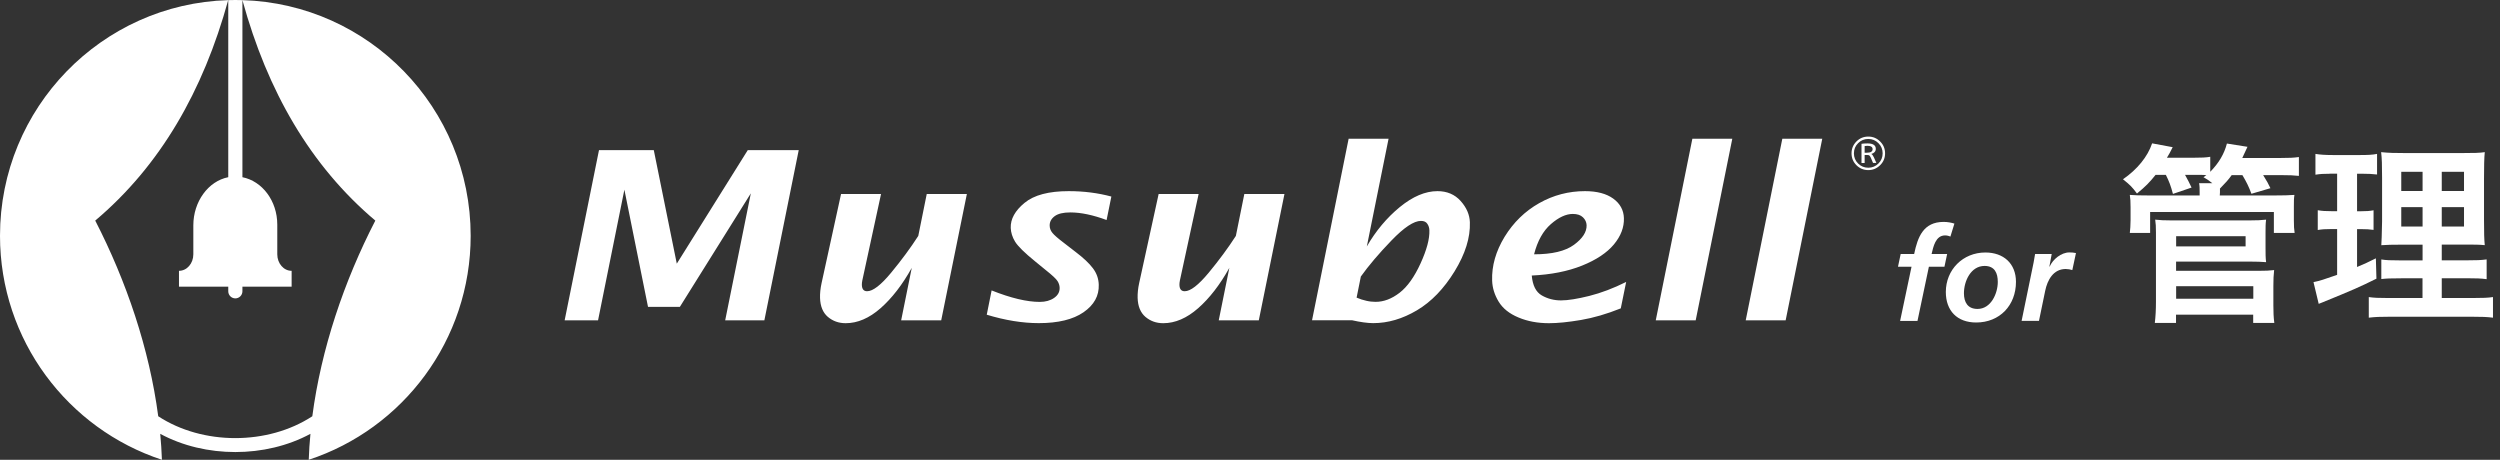
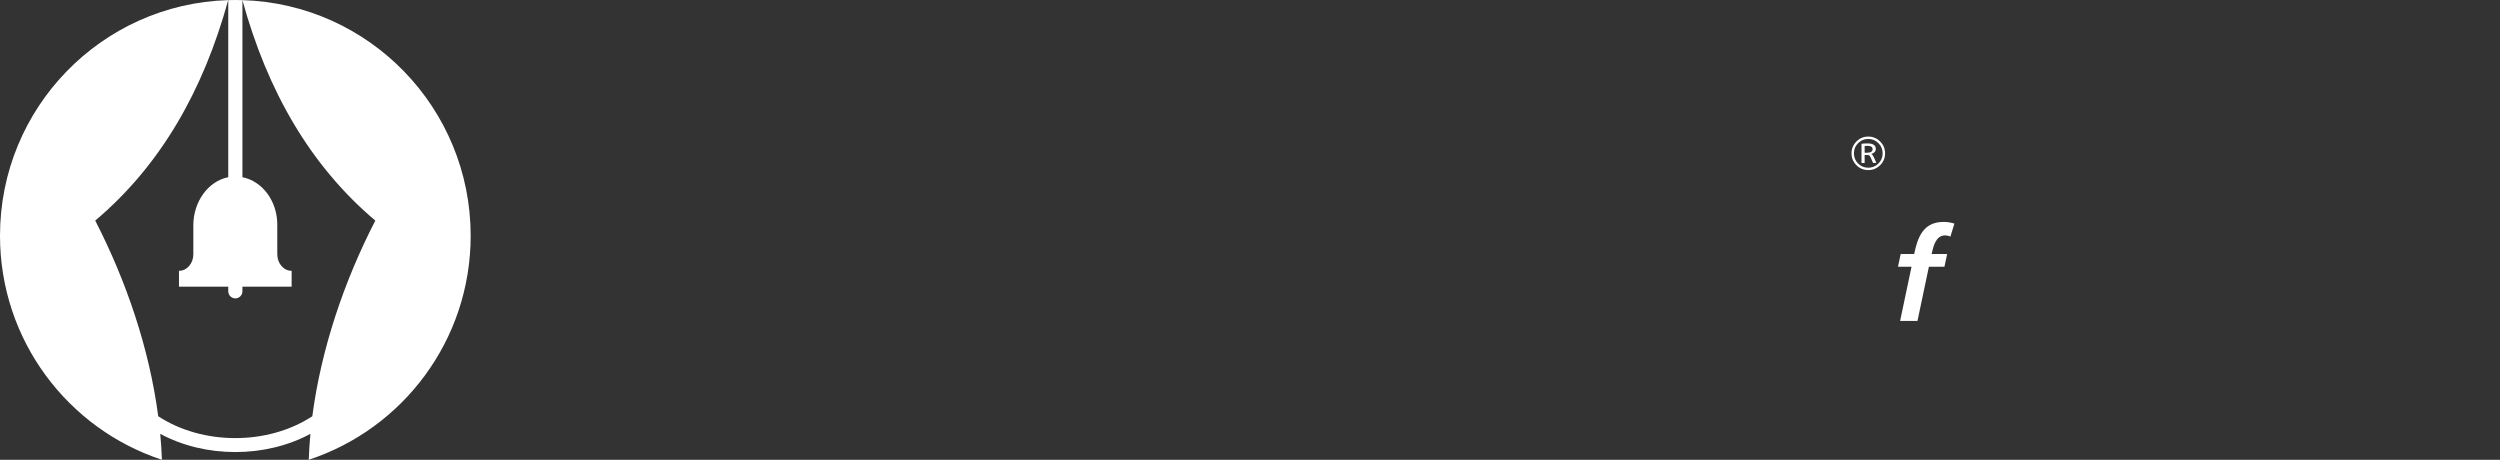
<svg xmlns="http://www.w3.org/2000/svg" width="261" height="48" viewBox="0 0 261 48" fill="none">
  <rect x="0" y="0" width="261" height="48" fill="#333333" stroke="none" />
  <g clip-path="url(#clip0_903_50)">
    <path d="M23.83 18.5V0.013C24.078 0.007 24.32 0 24.569 0C24.818 0 25.06 0 25.309 0.013V18.5C27.37 18.906 28.948 20.965 28.948 23.449V26.55C28.948 27.501 29.615 28.274 30.446 28.274V29.926H25.309V30.411C25.309 30.818 24.975 31.152 24.569 31.152C24.163 31.152 23.83 30.818 23.83 30.411V29.926H18.685V28.274C19.517 28.274 20.184 27.501 20.184 26.55V23.528C20.184 21.037 21.748 18.913 23.823 18.5H23.83ZM25.309 0.013C27.92 9.519 32.41 17.313 39.184 23.03C35.924 29.349 33.529 36.423 32.606 43.457C30.283 44.978 27.423 45.738 24.563 45.738C21.703 45.738 18.842 44.978 16.519 43.457C15.596 36.423 13.194 29.349 9.942 23.03C16.722 17.313 21.212 9.512 23.823 0.013C10.603 0.406 0 11.262 0 24.61C0 35.525 7.088 44.775 16.905 48C16.872 47.102 16.814 46.204 16.729 45.292C19.078 46.564 21.827 47.194 24.569 47.194C27.311 47.194 30.054 46.564 32.41 45.292C32.325 46.197 32.259 47.102 32.233 48C42.05 44.775 49.138 35.525 49.138 24.61C49.132 11.262 38.529 0.406 25.309 0.013Z" fill="white" />
-     <path d="M58.949 33.44L62.535 15.674H68.255L70.657 27.527L78.066 15.674H83.387L79.8 33.44H75.71L78.387 20.185L70.978 32.037H67.653L65.186 19.804L62.437 33.44H58.955H58.949ZM94.081 33.44L95.187 27.966C94.206 29.73 93.119 31.132 91.934 32.175C90.75 33.217 89.532 33.742 88.289 33.742C87.562 33.742 86.941 33.519 86.424 33.079C85.913 32.64 85.638 31.978 85.612 31.1C85.599 30.628 85.651 30.11 85.776 29.539L87.805 20.257H91.98L90.023 29.29C89.991 29.461 89.971 29.611 89.978 29.749C89.991 30.188 90.174 30.405 90.527 30.405C91.129 30.405 91.967 29.762 93.034 28.471C94.101 27.179 95.05 25.901 95.868 24.629L96.751 20.257H100.94L98.263 33.44H94.094H94.081ZM103.015 32.863L103.525 30.32C105.528 31.119 107.21 31.519 108.552 31.519C109.147 31.519 109.645 31.381 110.044 31.106C110.443 30.831 110.639 30.477 110.626 30.044C110.62 29.795 110.541 29.559 110.404 29.343C110.266 29.12 109.854 28.733 109.16 28.182L108.087 27.304C106.961 26.393 106.261 25.698 105.973 25.226C105.685 24.754 105.541 24.275 105.521 23.797C105.489 22.866 105.973 21.994 106.961 21.181C107.95 20.362 109.488 19.955 111.575 19.955C113.146 19.955 114.632 20.145 116.026 20.519L115.528 22.971C114.102 22.44 112.839 22.177 111.739 22.177C110.993 22.177 110.45 22.309 110.096 22.577C109.743 22.846 109.573 23.174 109.586 23.567C109.592 23.843 109.69 24.092 109.874 24.315C110.057 24.544 110.456 24.892 111.078 25.363L112.308 26.314C113.113 26.924 113.709 27.488 114.095 27.999C114.488 28.517 114.691 29.087 114.71 29.723C114.75 30.883 114.219 31.84 113.12 32.601C112.027 33.355 110.469 33.735 108.454 33.735C106.752 33.735 104.939 33.44 103.015 32.856V32.863ZM127.237 33.44L128.343 27.966C127.361 29.73 126.275 31.132 125.09 32.175C123.906 33.217 122.688 33.742 121.445 33.742C120.712 33.742 120.097 33.519 119.58 33.079C119.069 32.64 118.794 31.978 118.768 31.1C118.755 30.628 118.807 30.11 118.932 29.539L120.961 20.257H125.136L123.179 29.29C123.147 29.461 123.127 29.611 123.133 29.749C123.147 30.188 123.33 30.405 123.683 30.405C124.285 30.405 125.117 29.762 126.19 28.471C127.257 27.179 128.206 25.901 129.024 24.629L129.907 20.257H134.096L131.419 33.44H127.25H127.237ZM136.976 33.44L140.798 14.481H144.967L142.696 25.731C143.638 24.098 144.79 22.728 146.138 21.62C147.493 20.512 148.802 19.955 150.072 19.955C151.067 19.955 151.878 20.296 152.493 20.984C153.109 21.673 153.429 22.413 153.455 23.207C153.508 24.8 152.978 26.504 151.859 28.327C150.739 30.149 149.43 31.506 147.925 32.398C146.42 33.289 144.901 33.735 143.37 33.735C143.069 33.735 142.729 33.709 142.356 33.656C141.982 33.604 141.577 33.532 141.145 33.433H136.976V33.44ZM142.068 28.89L141.629 31.073C141.969 31.218 142.31 31.329 142.644 31.401C142.977 31.48 143.305 31.513 143.619 31.513C144.463 31.513 145.294 31.198 146.112 30.569C146.93 29.939 147.657 28.917 148.305 27.501C148.953 26.085 149.26 24.931 149.228 24.046C149.221 23.79 149.149 23.561 149.012 23.364C148.881 23.161 148.658 23.062 148.344 23.062C147.611 23.062 146.583 23.744 145.268 25.108C143.952 26.471 142.886 27.73 142.061 28.884L142.068 28.89ZM169.209 32.194C167.749 32.778 166.362 33.184 165.046 33.407C163.731 33.63 162.618 33.742 161.715 33.742C160.537 33.742 159.477 33.545 158.528 33.145C157.579 32.752 156.892 32.201 156.46 31.493C156.034 30.791 155.805 30.057 155.779 29.297C155.727 27.75 156.165 26.229 157.081 24.721C158.004 23.22 159.208 22.046 160.694 21.207C162.18 20.368 163.777 19.955 165.472 19.955C166.722 19.955 167.71 20.217 168.423 20.735C169.137 21.253 169.51 21.935 169.536 22.767C169.569 23.725 169.215 24.649 168.489 25.521C167.762 26.393 166.65 27.134 165.164 27.73C163.678 28.327 161.924 28.674 159.915 28.766C160.007 29.802 160.354 30.49 160.956 30.837C161.558 31.185 162.232 31.362 162.965 31.362C163.698 31.362 164.673 31.204 165.917 30.896C167.16 30.582 168.443 30.097 169.772 29.434L169.209 32.194ZM160.151 26.55C162.029 26.55 163.417 26.222 164.32 25.56C165.223 24.898 165.662 24.216 165.642 23.508C165.629 23.2 165.504 22.925 165.262 22.689C165.02 22.453 164.667 22.335 164.202 22.335C163.489 22.335 162.723 22.689 161.911 23.397C161.1 24.105 160.511 25.154 160.157 26.55H160.151ZM172.861 33.44L176.683 14.481H180.852L177.03 33.44H172.861ZM182.253 33.44L186.075 14.481H190.244L186.422 33.44H182.253Z" fill="white" />
    <path d="M196.285 17.248C195.938 17.588 195.526 17.759 195.048 17.759C194.57 17.759 194.151 17.588 193.811 17.248C193.47 16.907 193.3 16.494 193.3 16.009C193.3 15.524 193.47 15.117 193.811 14.77C194.151 14.429 194.563 14.258 195.048 14.258C195.532 14.258 195.944 14.429 196.285 14.77C196.632 15.111 196.802 15.524 196.802 16.009C196.802 16.494 196.632 16.907 196.285 17.248ZM193.987 17.071C194.282 17.366 194.635 17.51 195.048 17.51C195.46 17.51 195.813 17.366 196.108 17.071C196.403 16.776 196.547 16.428 196.547 16.009C196.547 15.589 196.403 15.242 196.108 14.947C195.813 14.652 195.46 14.507 195.048 14.507C194.635 14.507 194.282 14.652 193.987 14.947C193.693 15.242 193.549 15.589 193.549 16.009C193.549 16.428 193.693 16.776 193.987 17.071ZM194.668 16.186V17.018H194.341V15.012C194.511 14.986 194.714 14.973 194.963 14.973C195.545 14.973 195.833 15.163 195.833 15.537C195.833 15.668 195.794 15.786 195.709 15.877C195.624 15.969 195.512 16.035 195.362 16.074C195.46 16.12 195.552 16.245 195.637 16.435L195.892 17.012H195.545L195.31 16.461C195.251 16.336 195.198 16.258 195.152 16.225C195.107 16.192 195.015 16.179 194.891 16.179H194.668V16.186ZM194.668 15.943H194.904C195.303 15.943 195.499 15.819 195.499 15.569C195.499 15.34 195.316 15.222 194.943 15.222C194.851 15.222 194.76 15.229 194.668 15.248V15.943Z" fill="white" />
    <path d="M199.557 27.848H198.15L198.431 26.517H199.838C200.205 24.741 200.801 23.167 202.915 23.167C203.333 23.167 203.739 23.246 204.04 23.344L203.621 24.701C203.458 24.623 203.255 24.577 203.065 24.577C202.064 24.577 201.835 25.783 201.658 26.517H203.281L203 27.848H201.376L200.185 33.505H198.372L199.564 27.848H199.557Z" fill="white" />
-     <path d="M210.467 29.421C210.467 31.88 208.772 33.669 206.311 33.669C204.335 33.669 203.144 32.45 203.144 30.483C203.144 28.149 204.93 26.36 207.273 26.36C209.158 26.36 210.467 27.5 210.467 29.428V29.421ZM208.569 29.434C208.569 28.523 208.255 27.763 207.188 27.763C205.755 27.763 205.035 29.349 205.035 30.614C205.035 31.539 205.415 32.253 206.455 32.253C207.862 32.253 208.569 30.628 208.569 29.434Z" fill="white" />
-     <path d="M212.3 27.455C212.352 27.153 212.411 26.845 212.463 26.517H214.198L213.955 27.835H213.982C214.309 27.074 215.199 26.353 216.037 26.353C216.266 26.353 216.508 26.366 216.73 26.419L216.351 28.195C216.148 28.13 215.893 28.084 215.657 28.084C214.368 28.084 213.746 29.238 213.517 30.365L212.869 33.499H211.056L212.3 27.448V27.455Z" fill="white" />
-     <path d="M225.042 18.257C224.401 19.057 224.002 19.463 223.099 20.204C222.555 19.483 222.438 19.359 221.639 18.716C223.144 17.674 224.205 16.369 224.682 14.966L226.829 15.366C226.548 15.91 226.469 16.087 226.227 16.468H228.969C229.873 16.468 230.291 16.448 230.75 16.369V17.936C231.653 17.012 232.209 16.068 232.49 14.986L234.637 15.327C234.316 16.028 234.277 16.107 234.094 16.494H238.04C239.022 16.494 239.421 16.474 240.004 16.395V18.362C239.461 18.303 239.022 18.283 238.139 18.283H236.273C236.712 19.005 236.777 19.103 237.033 19.647L235.049 20.23C234.768 19.47 234.545 19.024 234.107 18.283H232.988C232.608 18.808 232.405 19.024 231.764 19.686V20.086L231.744 20.407H237.373C238.512 20.407 238.878 20.388 239.539 20.348C239.48 20.709 239.48 20.952 239.48 21.594V22.997C239.48 23.6 239.5 23.941 239.559 24.321H237.392V22.132H224.473V24.321H222.353C222.392 23.921 222.431 23.561 222.431 22.997V21.633C222.431 21.03 222.411 20.729 222.353 20.348C222.955 20.388 223.295 20.407 224.453 20.407H229.643V20.086C229.643 19.647 229.643 19.424 229.585 19.123H230.965C230.547 18.801 230.442 18.723 230.043 18.5L230.344 18.277C230.003 18.257 229.781 18.257 229.441 18.257H228.118C228.439 18.821 228.557 19.083 228.799 19.581L226.855 20.244C226.633 19.398 226.456 18.939 226.116 18.257H225.036H225.042ZM224.964 33.709C225.042 33.007 225.082 32.404 225.082 31.48V24.256C225.082 23.672 225.062 23.312 225.003 22.931C225.481 22.99 226.005 23.01 226.685 23.01H234.86C235.599 23.01 236.103 22.99 236.581 22.931C236.522 23.351 236.522 23.731 236.522 24.295V25.803C236.522 26.544 236.522 26.884 236.581 27.369C236.077 27.33 235.619 27.311 234.938 27.311H227.183V28.274H235.776C236.515 28.274 236.961 28.255 237.419 28.195C237.36 28.7 237.34 29.198 237.34 29.861V31.886C237.34 32.568 237.36 33.132 237.438 33.715H235.233V32.85H227.176V33.715H224.951L224.964 33.709ZM227.189 25.724H234.441V24.662H227.189V25.724ZM227.189 31.185H235.246V29.88H227.189V31.185Z" fill="white" />
-     <path d="M243.237 18.139C242.596 18.139 242.236 18.159 241.732 18.238V16.068C242.209 16.146 242.733 16.186 243.558 16.186H246.385C247.183 16.186 247.668 16.166 248.165 16.068V18.218C247.661 18.159 247.242 18.139 246.68 18.139H246.077V22.053H246.536C247.059 22.053 247.36 22.033 247.799 21.954V24C247.399 23.941 247 23.921 246.536 23.921H246.077V27.874C246.922 27.514 247.157 27.415 248.041 26.97L248.1 29.093C246.359 29.959 245.573 30.3 242.471 31.565C242.373 31.604 242.268 31.644 242.072 31.722L241.529 29.454C242.209 29.316 242.628 29.172 243.996 28.694V23.915H243.335C242.753 23.915 242.432 23.934 241.974 24.013V21.948C242.452 22.027 242.753 22.046 243.374 22.046H243.996V18.133H243.237V18.139ZM252.917 29.054H250.692C249.546 29.054 249.127 29.074 248.61 29.133V27.087C249.114 27.166 249.513 27.186 250.672 27.186H252.917V25.54H251.012C249.671 25.54 249.212 25.56 248.61 25.599C248.636 25.294 248.663 24.463 248.689 23.108V18.572C248.689 17.208 248.669 16.546 248.591 15.884C249.35 15.963 249.991 15.982 251.294 15.982H256.824C258.303 15.982 258.905 15.963 259.409 15.884C259.35 16.468 259.331 17.412 259.331 18.631V22.905C259.331 24.308 259.35 25.009 259.409 25.593C258.748 25.534 258.427 25.534 257.223 25.534H254.919V27.179H257.485C258.585 27.179 259.03 27.16 259.606 27.081V29.146C259.023 29.067 258.526 29.048 257.505 29.048H254.919V31.113H258.146C259.206 31.113 259.73 31.093 260.267 31.014V33.165C259.625 33.086 259.082 33.066 258.002 33.066H249.566C248.506 33.066 247.982 33.086 247.301 33.165V31.014C247.845 31.093 248.283 31.113 249.324 31.113H252.91V29.048L252.917 29.054ZM250.692 17.936V19.942H252.917V17.936H250.692ZM250.692 21.627V23.652H252.917V21.627H250.692ZM254.919 19.942H257.243V17.936H254.919V19.942ZM254.919 23.652H257.243V21.627H254.919V23.652Z" fill="white" />
  </g>
  <defs>
    <clipPath id="clip0_903_50">
      <rect width="260.267" height="48" fill="white" />
    </clipPath>
  </defs>
</svg>